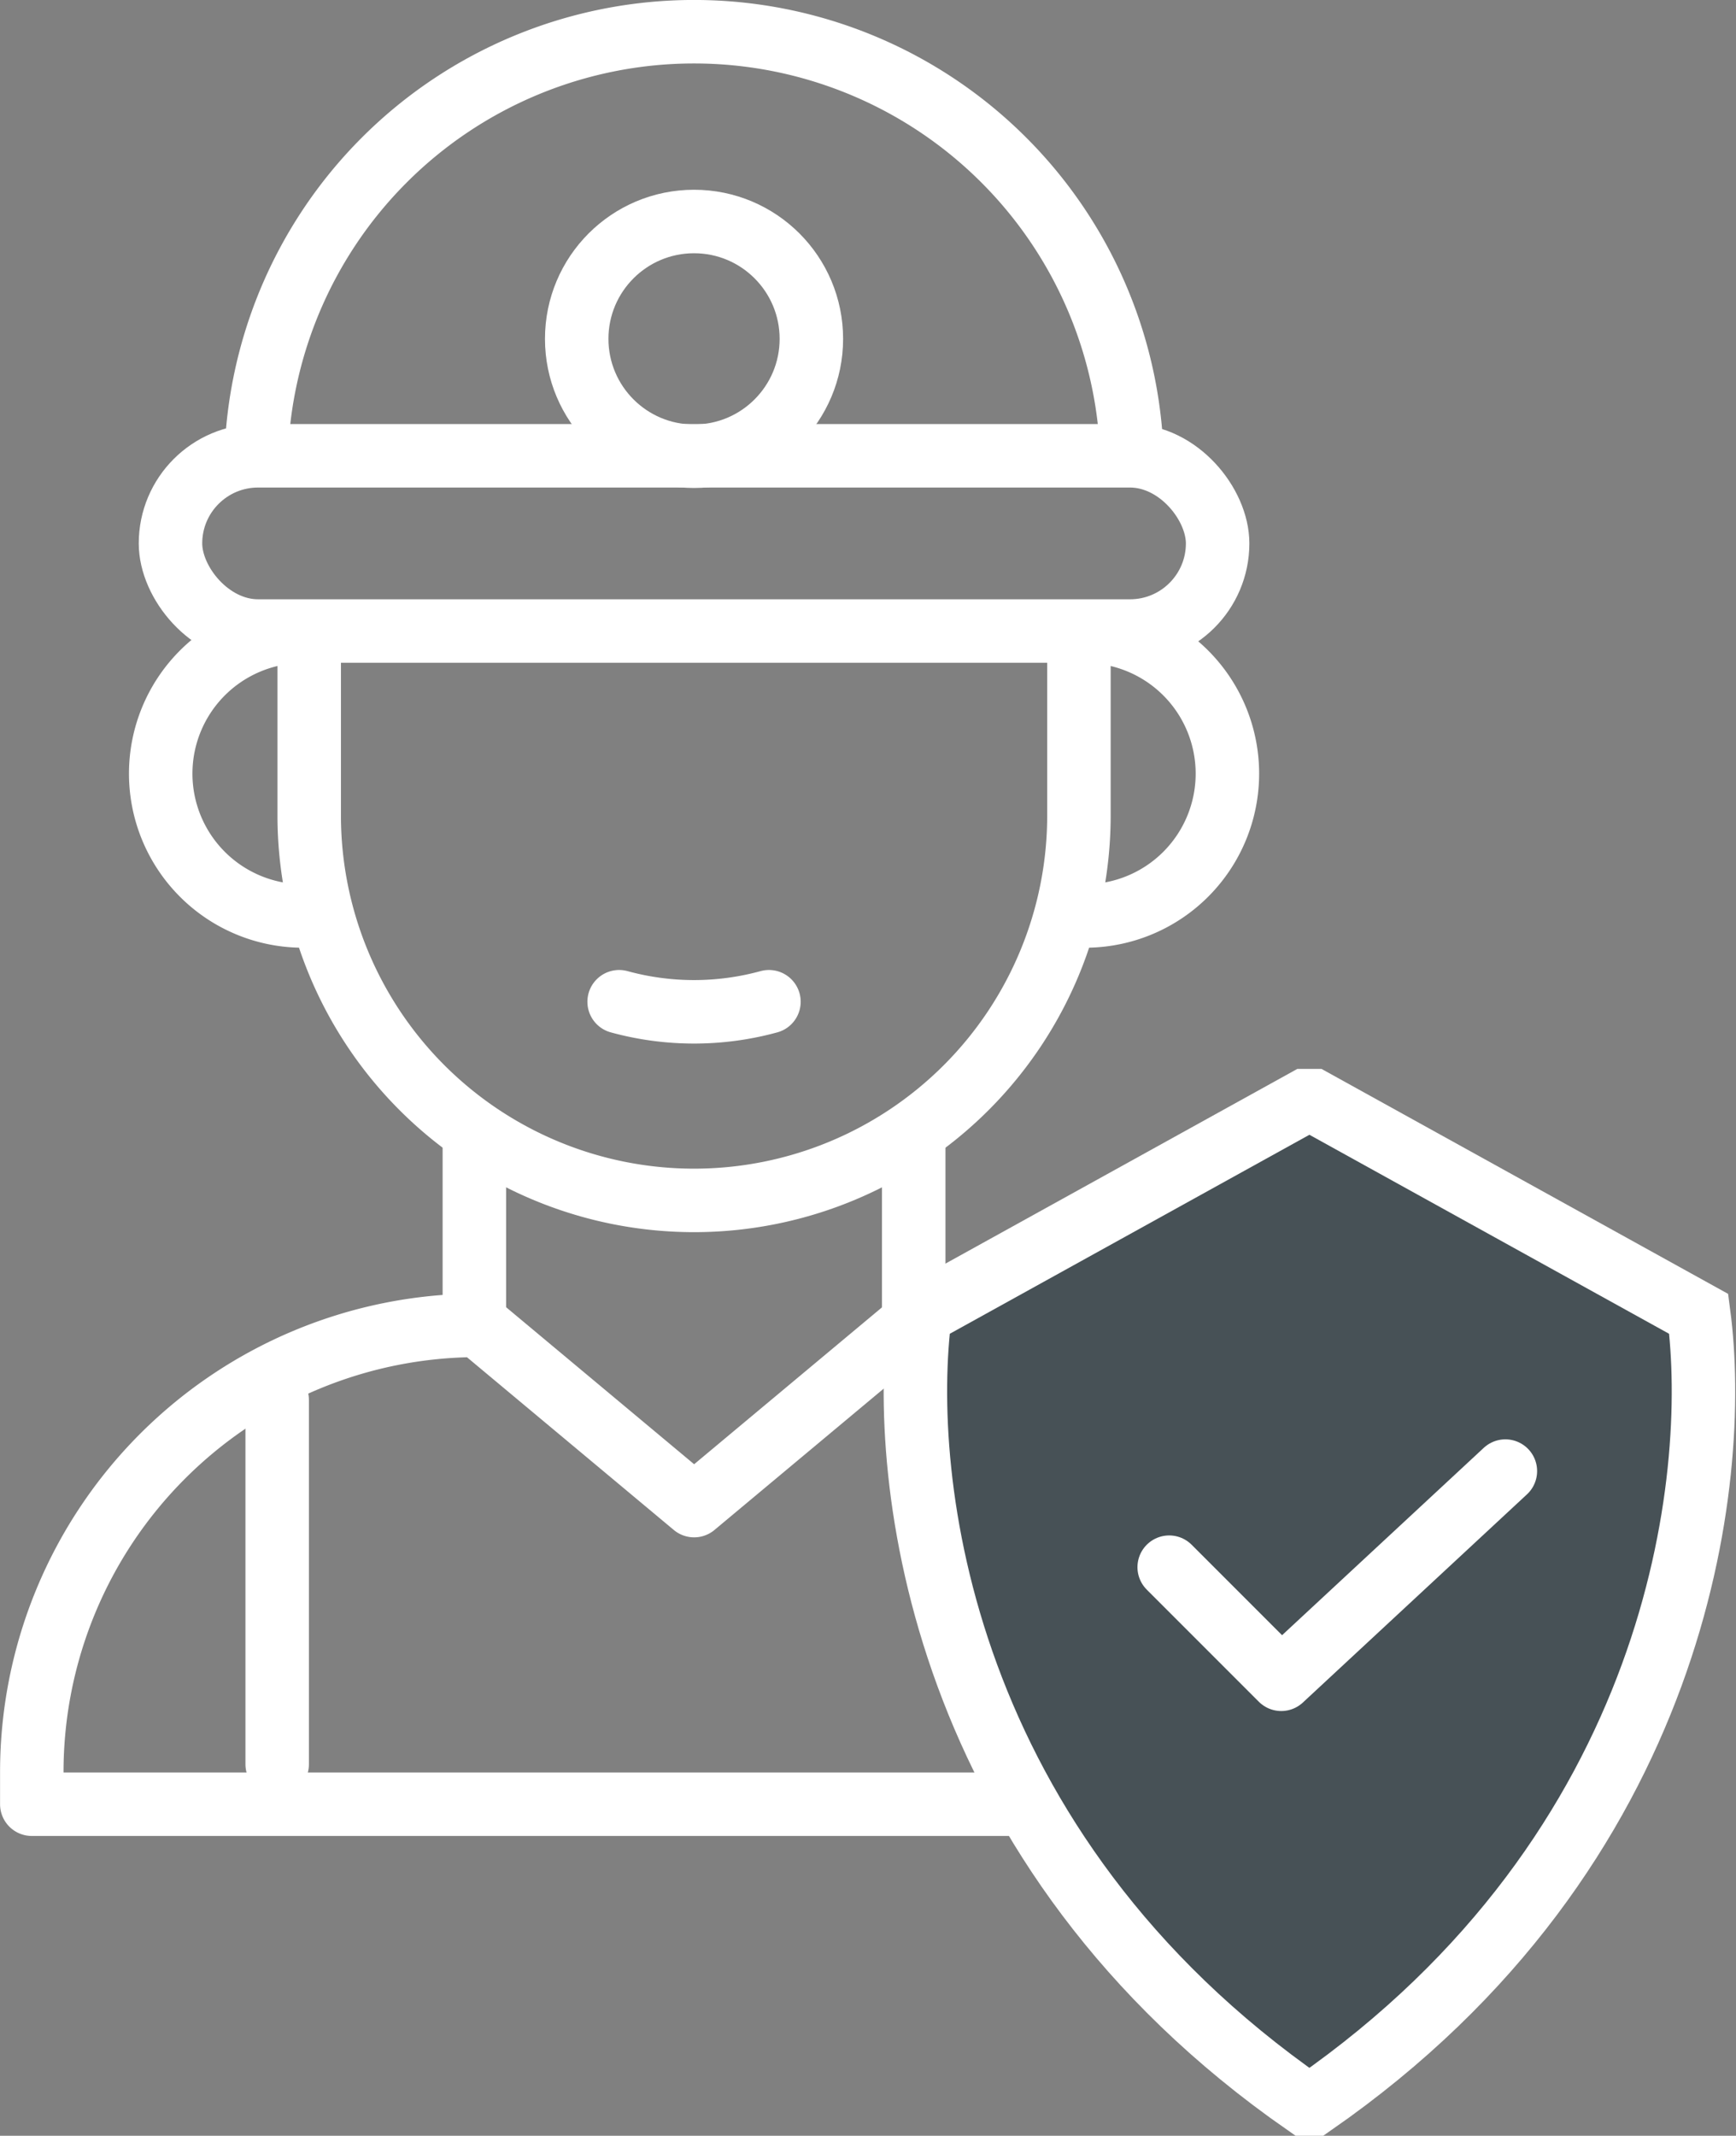
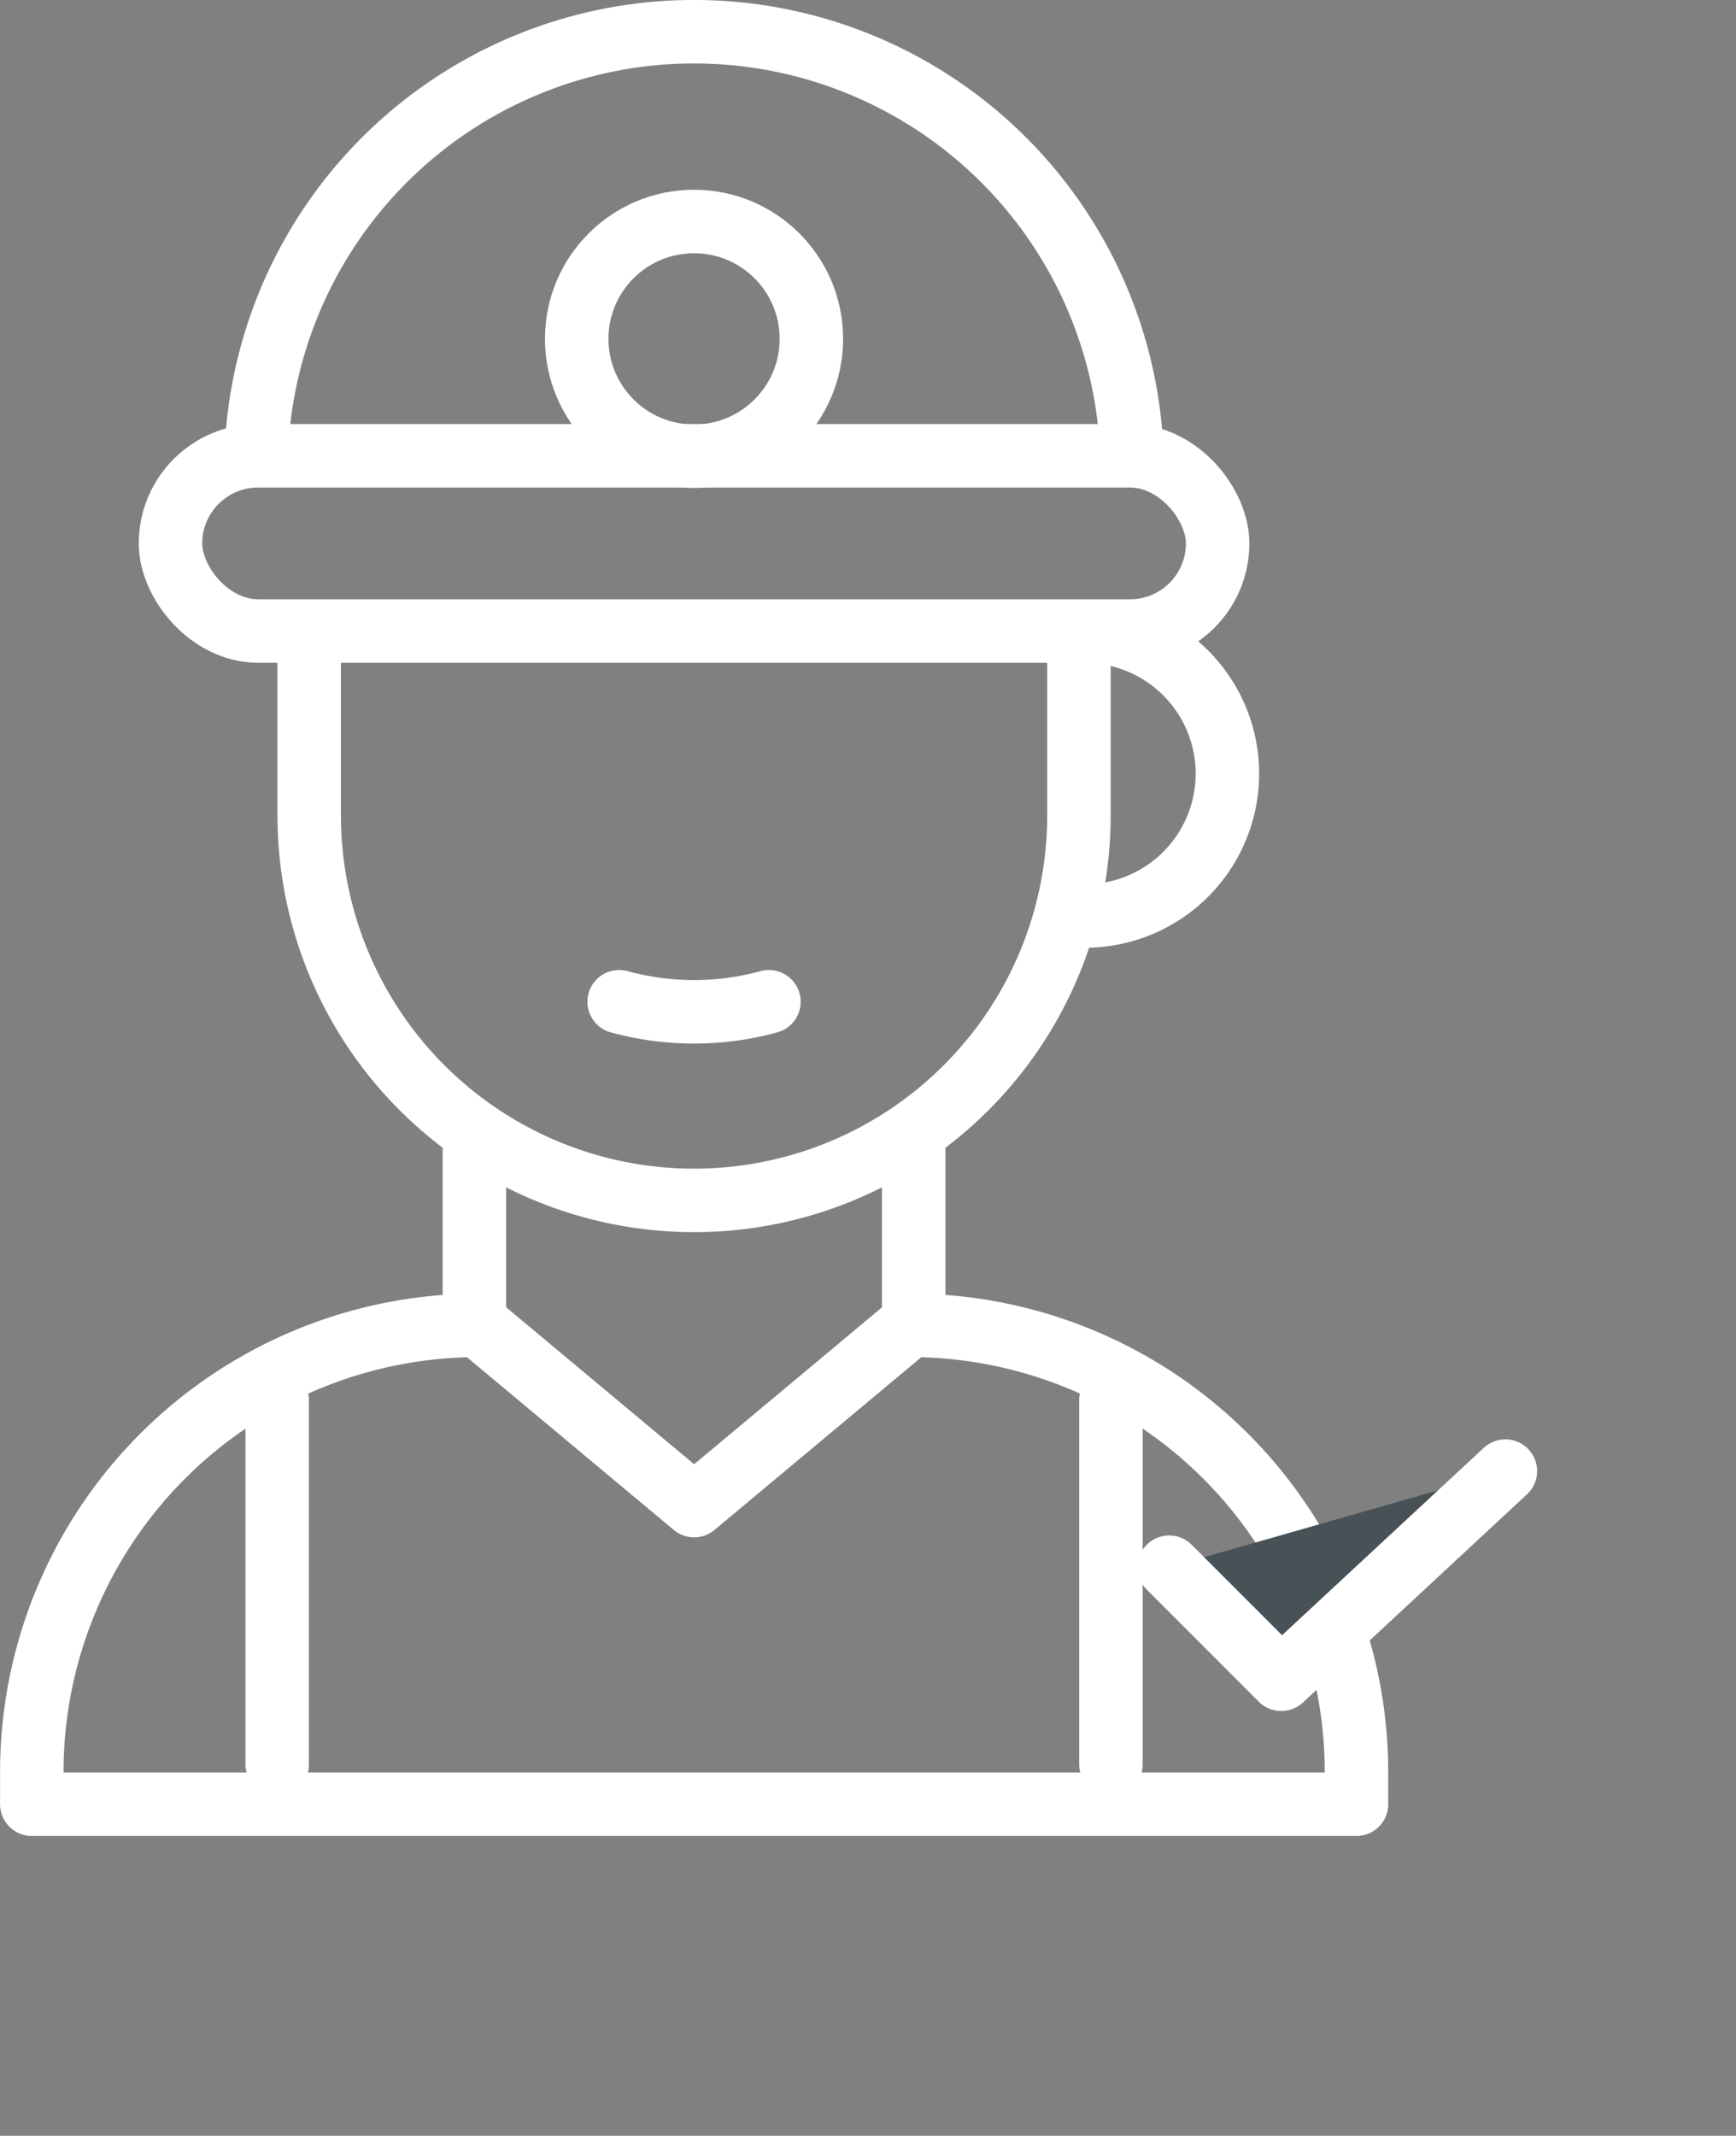
<svg xmlns="http://www.w3.org/2000/svg" width="54.701" height="67.275" viewBox="0 0 54.701 67.275">
  <rect x="0" y="0" width="54.701" height="67.275" fill="#808080" stroke="none" />
  <g transform="translate(-384.458 -912.264)">
    <g transform="translate(385.458 913.264)">
      <path d="M420.093,935.688v5.8a12.128,12.128,0,0,1-12.127,12.127h0a12.128,12.128,0,0,1-12.127-12.127v-5.8" transform="translate(-387.096 -916.803)" fill="none" stroke="#fff" stroke-miterlimit="10" stroke-width="2" />
      <rect width="32.995" height="5.52" rx="2.76" transform="translate(4.372 13.357)" fill="none" stroke="#fff" stroke-miterlimit="10" stroke-width="2" />
      <g transform="translate(3.998 18.885)">
-         <path d="M394.688,944.655a4.484,4.484,0,0,1,0-8.967" transform="translate(-390.205 -935.688)" fill="none" stroke="#fff" stroke-miterlimit="10" stroke-width="2" />
        <path d="M424.948,935.688a4.484,4.484,0,0,1,0,8.967" transform="translate(-395.688 -935.688)" fill="none" stroke="#fff" stroke-miterlimit="10" stroke-width="2" />
      </g>
      <path d="M393.847,927.067a13.8,13.8,0,0,1,27.608,0" transform="translate(-386.782 -913.264)" fill="none" stroke="#fff" stroke-miterlimit="10" stroke-width="2" />
      <circle cx="3.697" cy="3.697" r="3.697" transform="translate(17.172 5.977)" fill="none" stroke="#fff" stroke-miterlimit="10" stroke-width="2" />
      <line y1="5.974" transform="translate(13.947 35.08)" fill="none" stroke="#fff" stroke-miterlimit="10" stroke-width="2" />
      <line y2="5.974" transform="translate(27.791 35.08)" fill="none" stroke="#fff" stroke-miterlimit="10" stroke-width="2" />
      <path d="M427.2,976.731v-1.012a14.071,14.071,0,0,0-14.07-14.071l-6.8,5.677-6.8-5.677a14.071,14.071,0,0,0-14.07,14.071v1.012Z" transform="translate(-385.458 -920.9)" fill="none" stroke="#fff" stroke-linecap="round" stroke-linejoin="round" stroke-width="2" />
      <g transform="translate(7.734 43.099)">
        <line y2="11.474" fill="none" stroke="#fff" stroke-linecap="round" stroke-linejoin="round" stroke-width="2" />
        <line y2="11.474" transform="translate(26.271)" fill="none" stroke="#fff" stroke-linecap="round" stroke-linejoin="round" stroke-width="2" />
      </g>
      <path d="M407.436,949.544a8.928,8.928,0,0,0,4.72,0" transform="translate(-388.927 -918.99)" fill="none" stroke="#fff" stroke-linecap="round" stroke-linejoin="round" stroke-width="2" />
    </g>
-     <path d="M431.057,984.848c11.55-8.021,12.83-19.687,12.146-24.888l-12.146-6.718h-.243l-12.145,6.718c-.684,5.2.6,16.867,12.145,24.888Z" transform="translate(-5.218 -6.309)" fill="#475156" stroke="#fff" stroke-miterlimit="10" stroke-width="2" />
    <path d="M428.015,970.125l3.531,3.531,7.062-6.558" transform="translate(-6.716 -8.496)" fill="#475156" stroke="#fff" stroke-linecap="round" stroke-linejoin="round" stroke-width="2" />
  </g>
</svg>